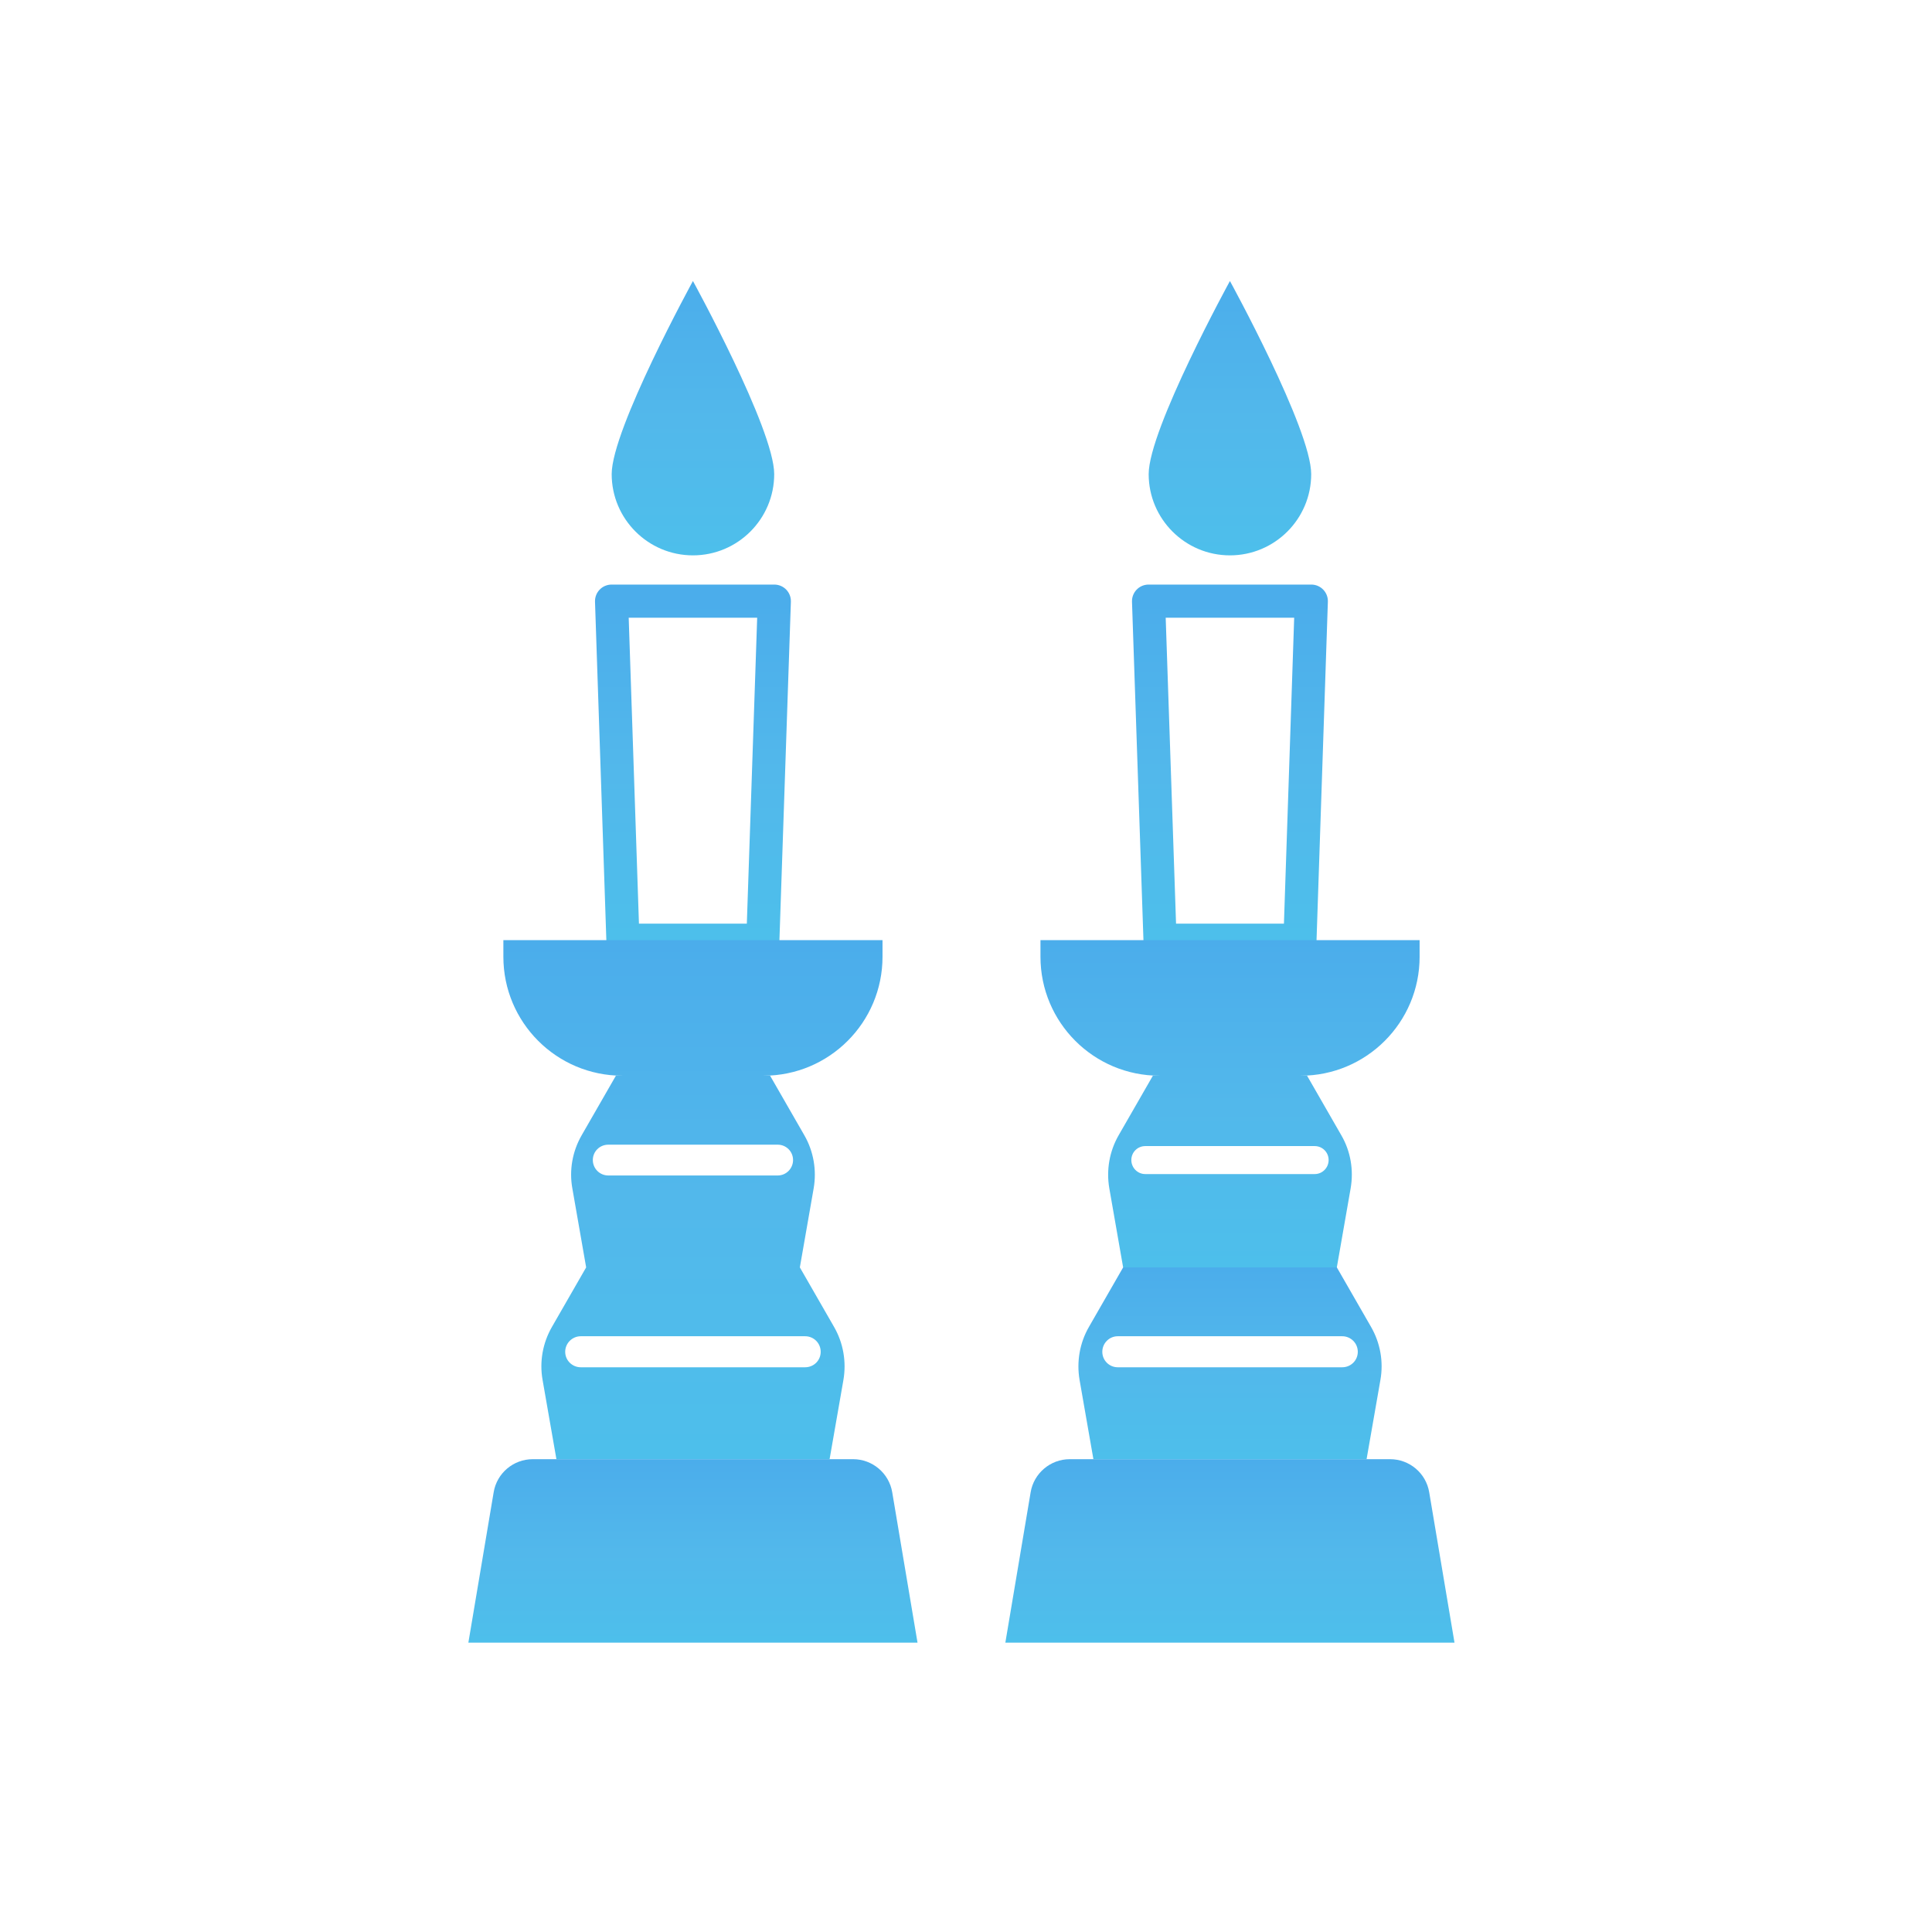
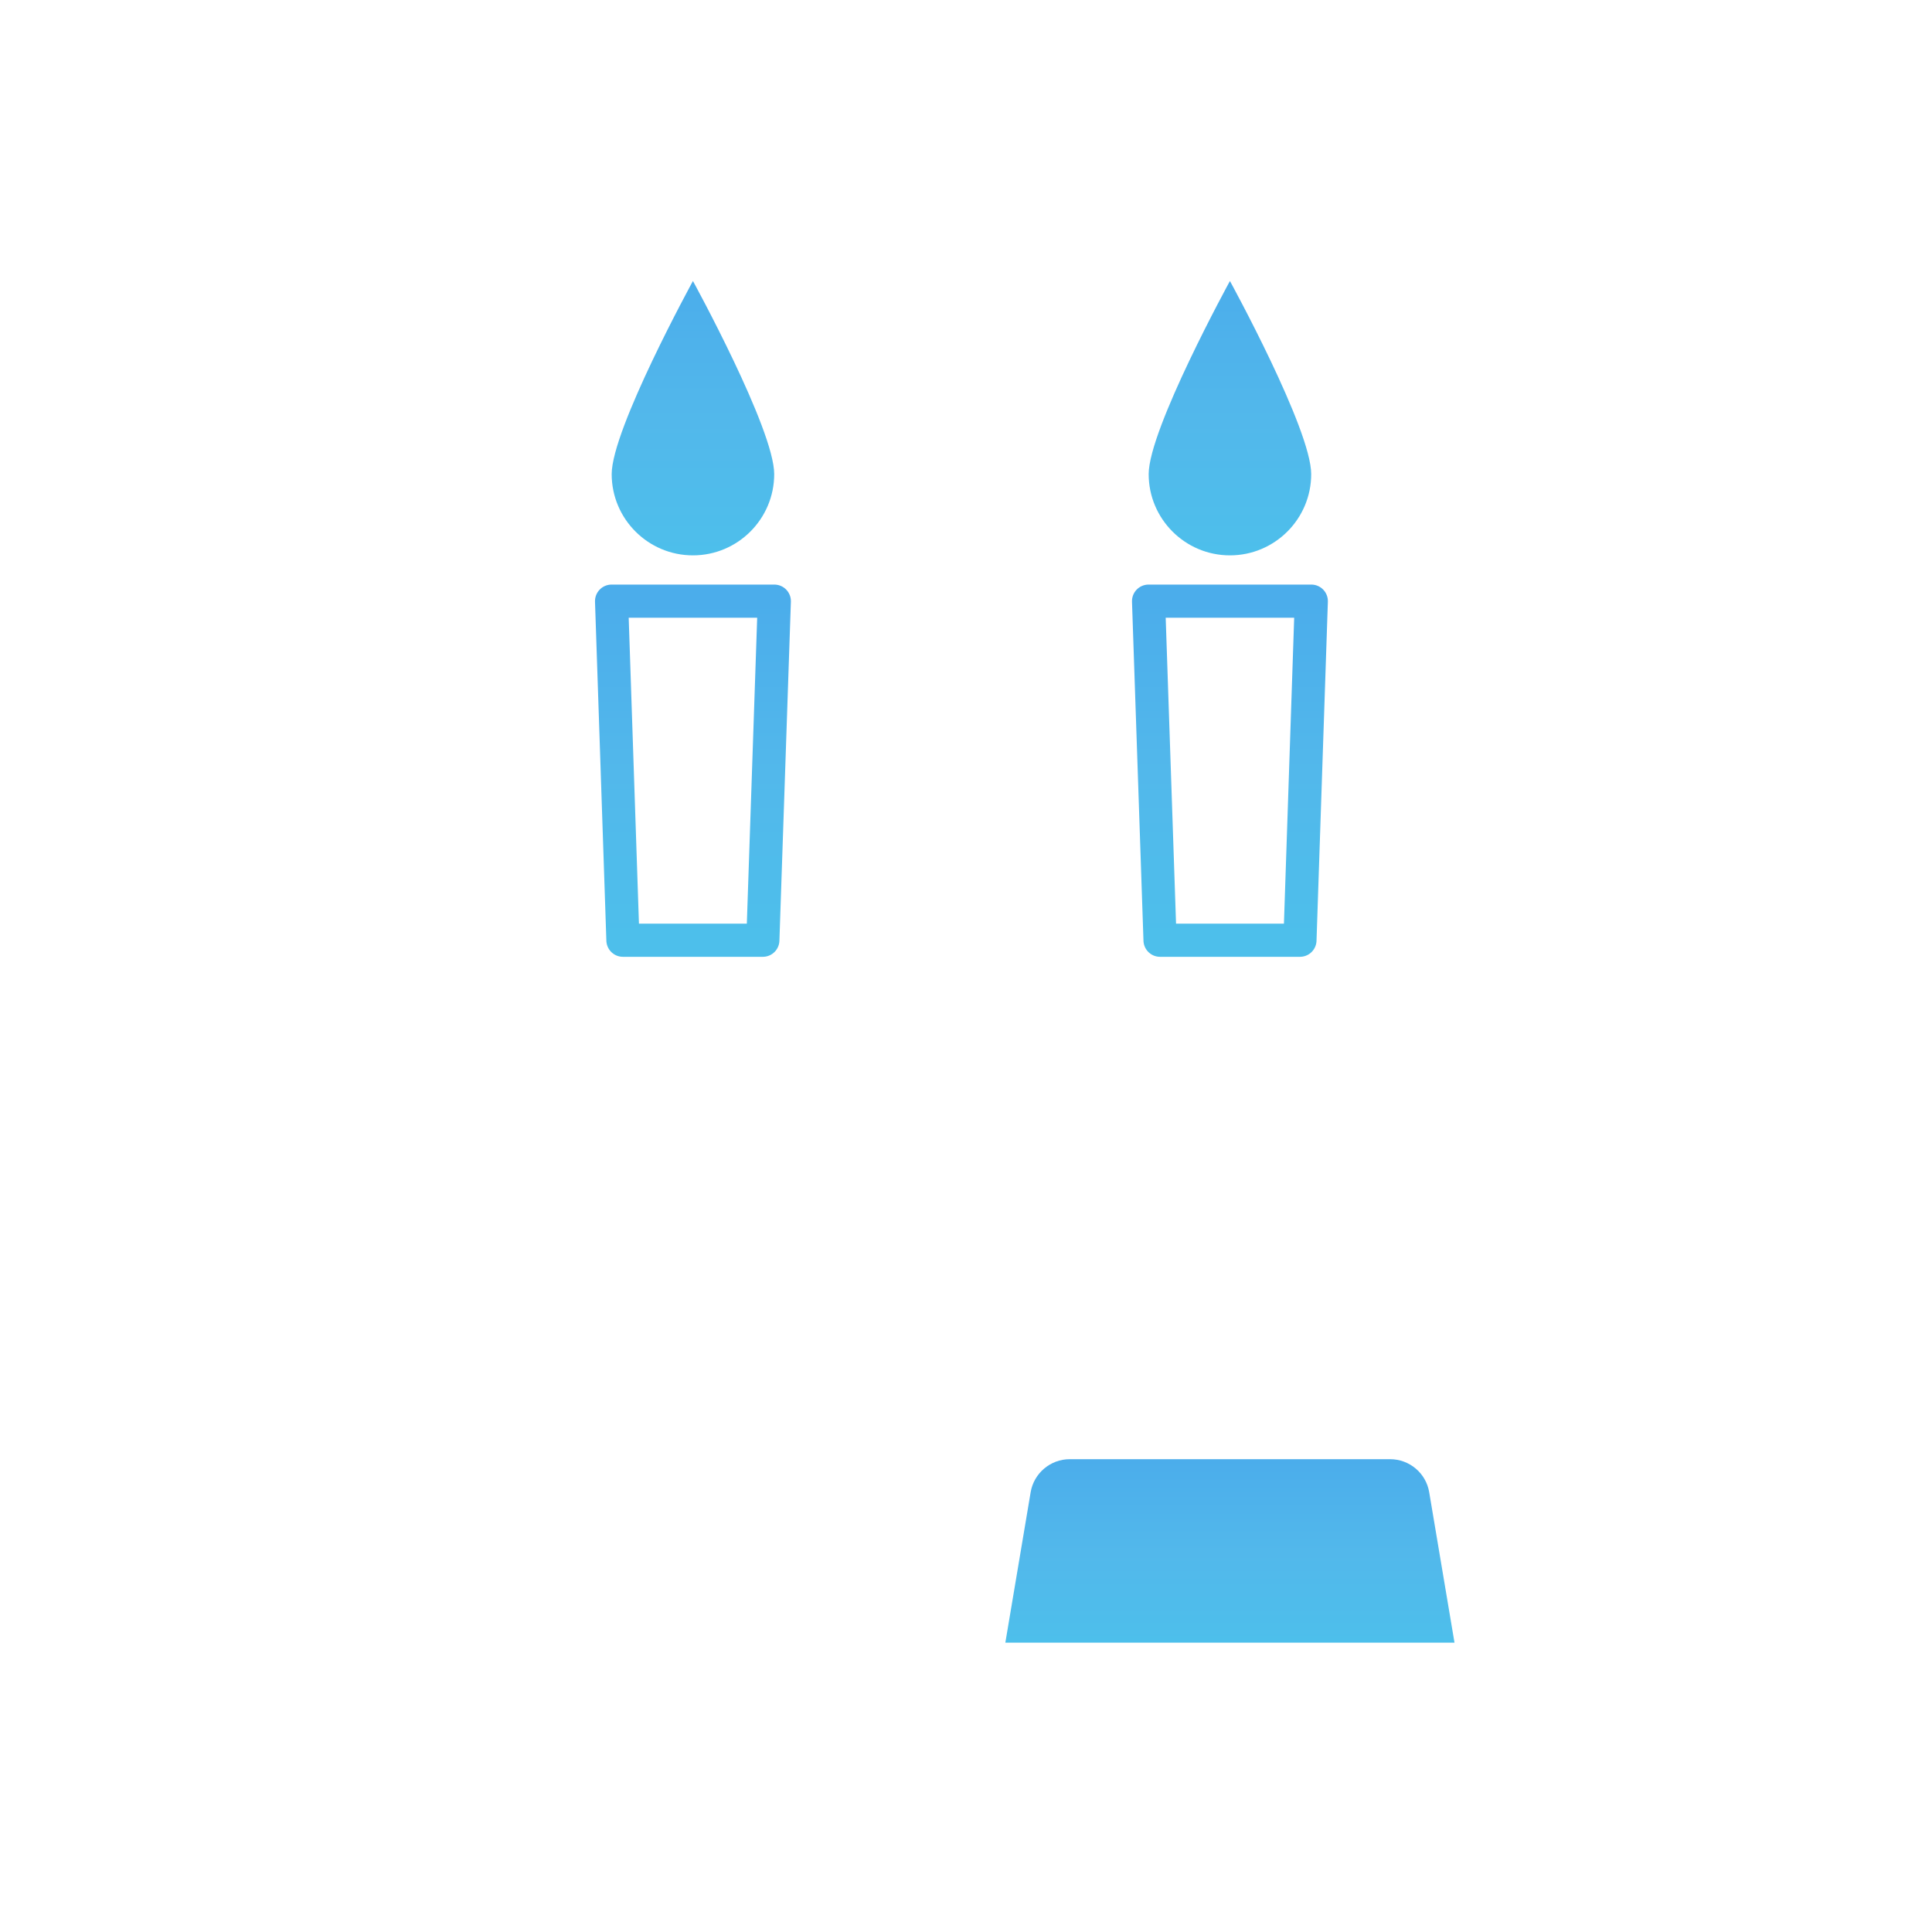
<svg xmlns="http://www.w3.org/2000/svg" width="165" height="165" fill="none">
-   <rect width="165" height="165" fill="white" />
  <path d="M65.15 80.3H53.2L52.23 51.34H66.13L65.15 80.3Z" stroke="url(#paint0_linear_389_4935)" stroke-width="2.83" stroke-linecap="round" stroke-linejoin="round" />
  <path d="M111.021 80.3H99.071L98.091 51.34H111.991L111.021 80.3Z" stroke="url(#paint1_linear_389_4935)" stroke-width="2.83" stroke-linecap="round" stroke-linejoin="round" />
-   <path d="M42.99 80.29V81.71C42.99 87.32 47.54 91.87 53.15 91.87H52.6L49.68 96.95C48.89 98.32 48.6 99.93 48.88 101.49L50.06 108.24L47.14 113.32C46.35 114.69 46.06 116.3 46.34 117.86L47.52 124.62H70.85L72.03 117.86C72.3 116.3 72.02 114.69 71.23 113.32L68.31 108.24L69.49 101.49C69.76 99.93 69.48 98.32 68.69 96.95L65.77 91.87H65.21C70.82 91.87 75.37 87.32 75.37 81.71V80.29H42.99ZM68.76 114.12C69.5 114.12 70.09 114.71 70.09 115.45C70.09 116.19 69.5 116.77 68.76 116.77H49.6C48.87 116.77 48.27 116.18 48.27 115.45C48.27 114.72 48.87 114.12 49.6 114.12H68.76ZM66.42 97.76C67.14 97.76 67.73 98.34 67.73 99.07C67.73 99.8 67.14 100.39 66.42 100.39H51.95C51.22 100.39 50.63 99.8 50.63 99.07C50.63 98.34 51.22 97.76 51.95 97.76H66.42Z" fill="url(#paint2_linear_389_4935)" />
-   <path d="M76.2 127.45C75.93 125.82 74.51 124.62 72.86 124.62H45.5C43.85 124.62 42.43 125.81 42.16 127.45L40 140.29H78.36L76.2 127.45Z" fill="url(#paint3_linear_389_4935)" />
  <path d="M66.12 40.49C66.12 44.32 63.01 47.43 59.18 47.43C55.35 47.43 52.24 44.32 52.24 40.49C52.24 36.66 59.18 24 59.18 24C59.18 24 66.12 36.65 66.12 40.49Z" fill="url(#paint4_linear_389_4935)" />
  <path d="M111.981 40.49C111.981 44.32 108.871 47.43 105.041 47.43C101.211 47.43 98.101 44.32 98.101 40.49C98.101 36.66 105.041 24 105.041 24C105.041 24 111.981 36.65 111.981 40.49Z" fill="url(#paint5_linear_389_4935)" />
  <path d="M124.22 140.29H85.86L88.02 127.45C88.29 125.82 89.71 124.62 91.36 124.62H118.72C120.37 124.62 121.79 125.81 122.06 127.45L124.22 140.29Z" fill="url(#paint6_linear_389_4935)" />
-   <path d="M117.091 113.32L114.171 108.24H95.921L93.001 113.32C92.211 114.69 91.931 116.3 92.201 117.86L93.381 124.62H116.711L117.891 117.86C118.171 116.3 117.881 114.69 117.091 113.32ZM114.631 116.77H95.461C94.731 116.77 94.141 116.18 94.141 115.45C94.141 114.72 94.731 114.12 95.461 114.12H114.631C115.361 114.12 115.961 114.71 115.961 115.45C115.961 116.19 115.361 116.77 114.631 116.77Z" fill="url(#paint7_linear_389_4935)" />
-   <path d="M88.86 80.29V81.71C88.86 87.32 93.41 91.87 99.02 91.87H98.46L95.54 96.95C94.75 98.32 94.47 99.93 94.74 101.49L95.92 108.24H114.17L115.35 101.49C115.62 99.93 115.35 98.32 114.55 96.95L111.63 91.87H111.08C116.69 91.87 121.24 87.32 121.24 81.71V80.29H88.86ZM112.28 97.88C112.94 97.88 113.47 98.41 113.47 99.07C113.47 99.73 112.94 100.27 112.28 100.27H97.81C97.15 100.27 96.62 99.73 96.62 99.07C96.62 98.41 97.15 97.88 97.81 97.88H112.28Z" fill="url(#paint8_linear_389_4935)" />
  <defs>
    <linearGradient id="paint0_linear_389_4935" x1="59.181" y1="51.34" x2="59.181" y2="80.3" gradientUnits="userSpaceOnUse">
      <stop stop-color="#4BADEB" />
      <stop offset="0.505" stop-color="#52B8EB" />
      <stop offset="1" stop-color="#4DBFEB" />
    </linearGradient>
    <linearGradient id="paint1_linear_389_4935" x1="105.041" y1="51.34" x2="105.041" y2="80.3" gradientUnits="userSpaceOnUse">
      <stop stop-color="#4BADEB" />
      <stop offset="0.505" stop-color="#52B8EB" />
      <stop offset="1" stop-color="#4DBFEB" />
    </linearGradient>
    <linearGradient id="paint2_linear_389_4935" x1="59.18" y1="80.29" x2="59.18" y2="124.62" gradientUnits="userSpaceOnUse">
      <stop stop-color="#4BADEB" />
      <stop offset="0.505" stop-color="#52B8EB" />
      <stop offset="1" stop-color="#4DBFEB" />
    </linearGradient>
    <linearGradient id="paint3_linear_389_4935" x1="59.18" y1="124.62" x2="59.18" y2="140.29" gradientUnits="userSpaceOnUse">
      <stop stop-color="#4BADEB" />
      <stop offset="0.505" stop-color="#52B8EB" />
      <stop offset="1" stop-color="#4DBFEB" />
    </linearGradient>
    <linearGradient id="paint4_linear_389_4935" x1="59.18" y1="24" x2="59.18" y2="47.43" gradientUnits="userSpaceOnUse">
      <stop stop-color="#4BADEB" />
      <stop offset="0.505" stop-color="#52B8EB" />
      <stop offset="1" stop-color="#4DBFEB" />
    </linearGradient>
    <linearGradient id="paint5_linear_389_4935" x1="105.041" y1="24" x2="105.041" y2="47.43" gradientUnits="userSpaceOnUse">
      <stop stop-color="#4BADEB" />
      <stop offset="0.505" stop-color="#52B8EB" />
      <stop offset="1" stop-color="#4DBFEB" />
    </linearGradient>
    <linearGradient id="paint6_linear_389_4935" x1="105.04" y1="124.62" x2="105.04" y2="140.29" gradientUnits="userSpaceOnUse">
      <stop stop-color="#4BADEB" />
      <stop offset="0.505" stop-color="#52B8EB" />
      <stop offset="1" stop-color="#4DBFEB" />
    </linearGradient>
    <linearGradient id="paint7_linear_389_4935" x1="105.048" y1="108.24" x2="105.048" y2="124.62" gradientUnits="userSpaceOnUse">
      <stop stop-color="#4BADEB" />
      <stop offset="0.505" stop-color="#52B8EB" />
      <stop offset="1" stop-color="#4DBFEB" />
    </linearGradient>
    <linearGradient id="paint8_linear_389_4935" x1="105.05" y1="80.29" x2="105.05" y2="108.24" gradientUnits="userSpaceOnUse">
      <stop stop-color="#4BADEB" />
      <stop offset="0.505" stop-color="#52B8EB" />
      <stop offset="1" stop-color="#4DBFEB" />
    </linearGradient>
  </defs>
</svg>